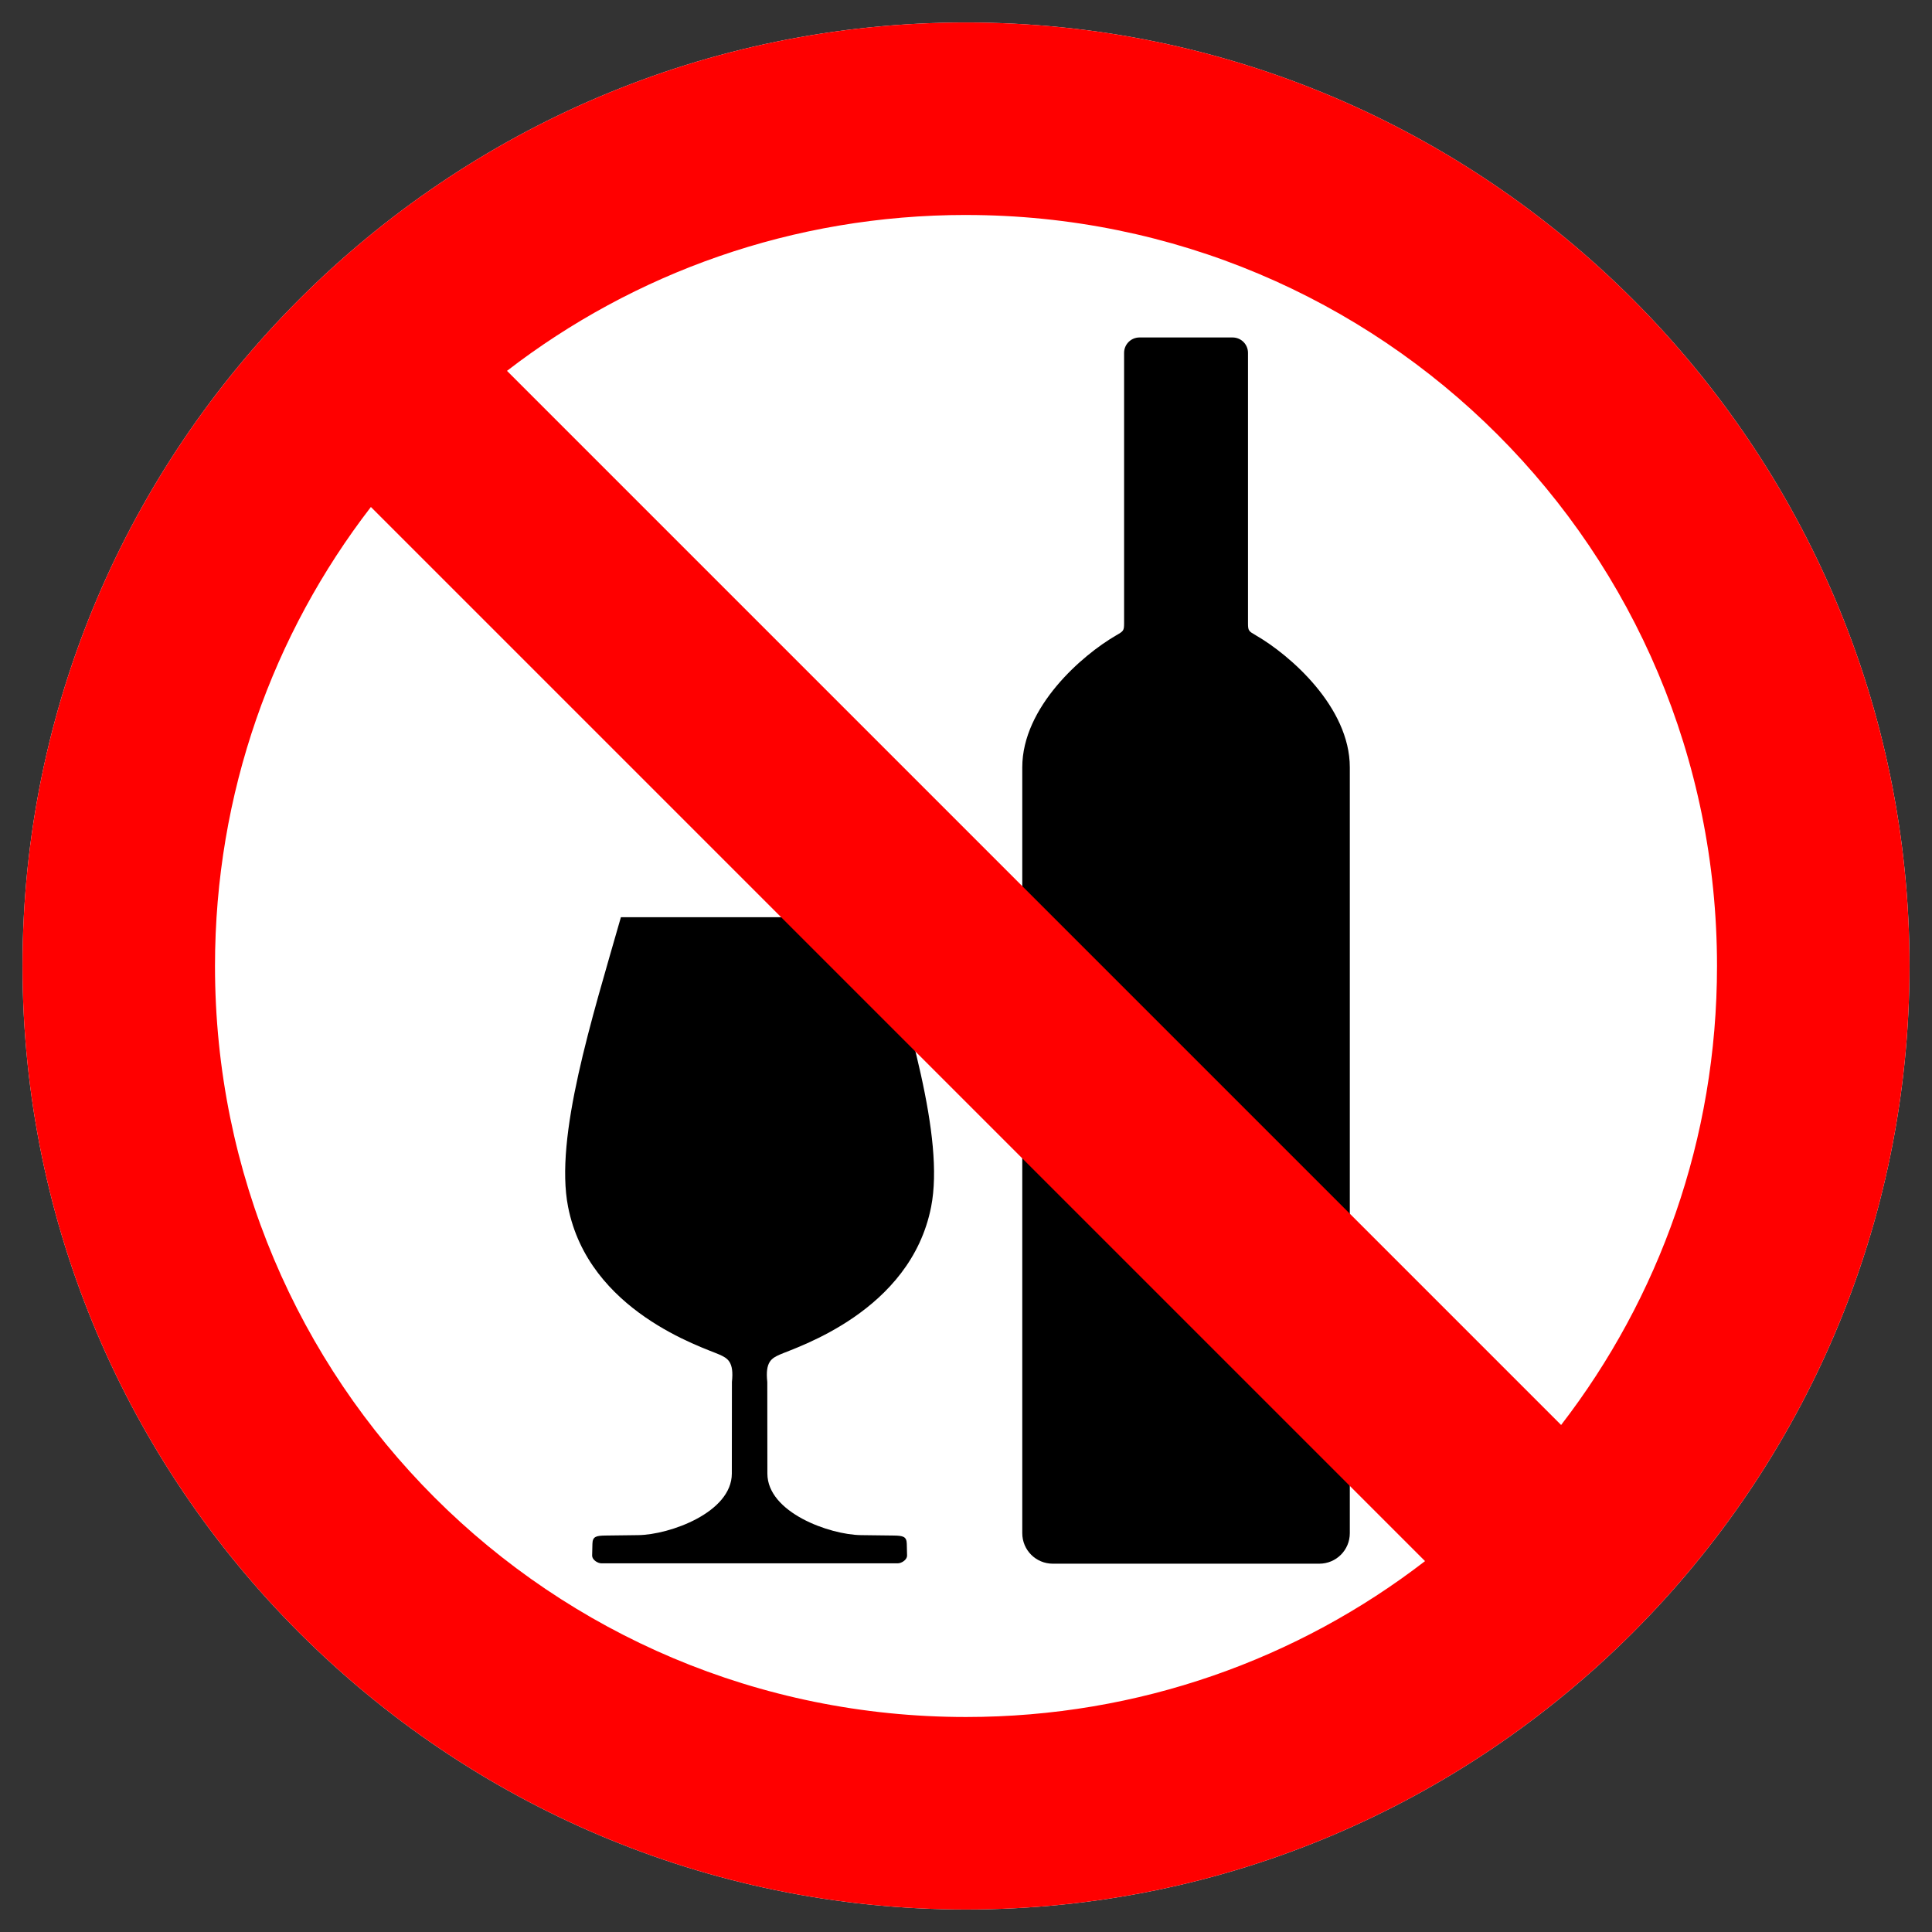
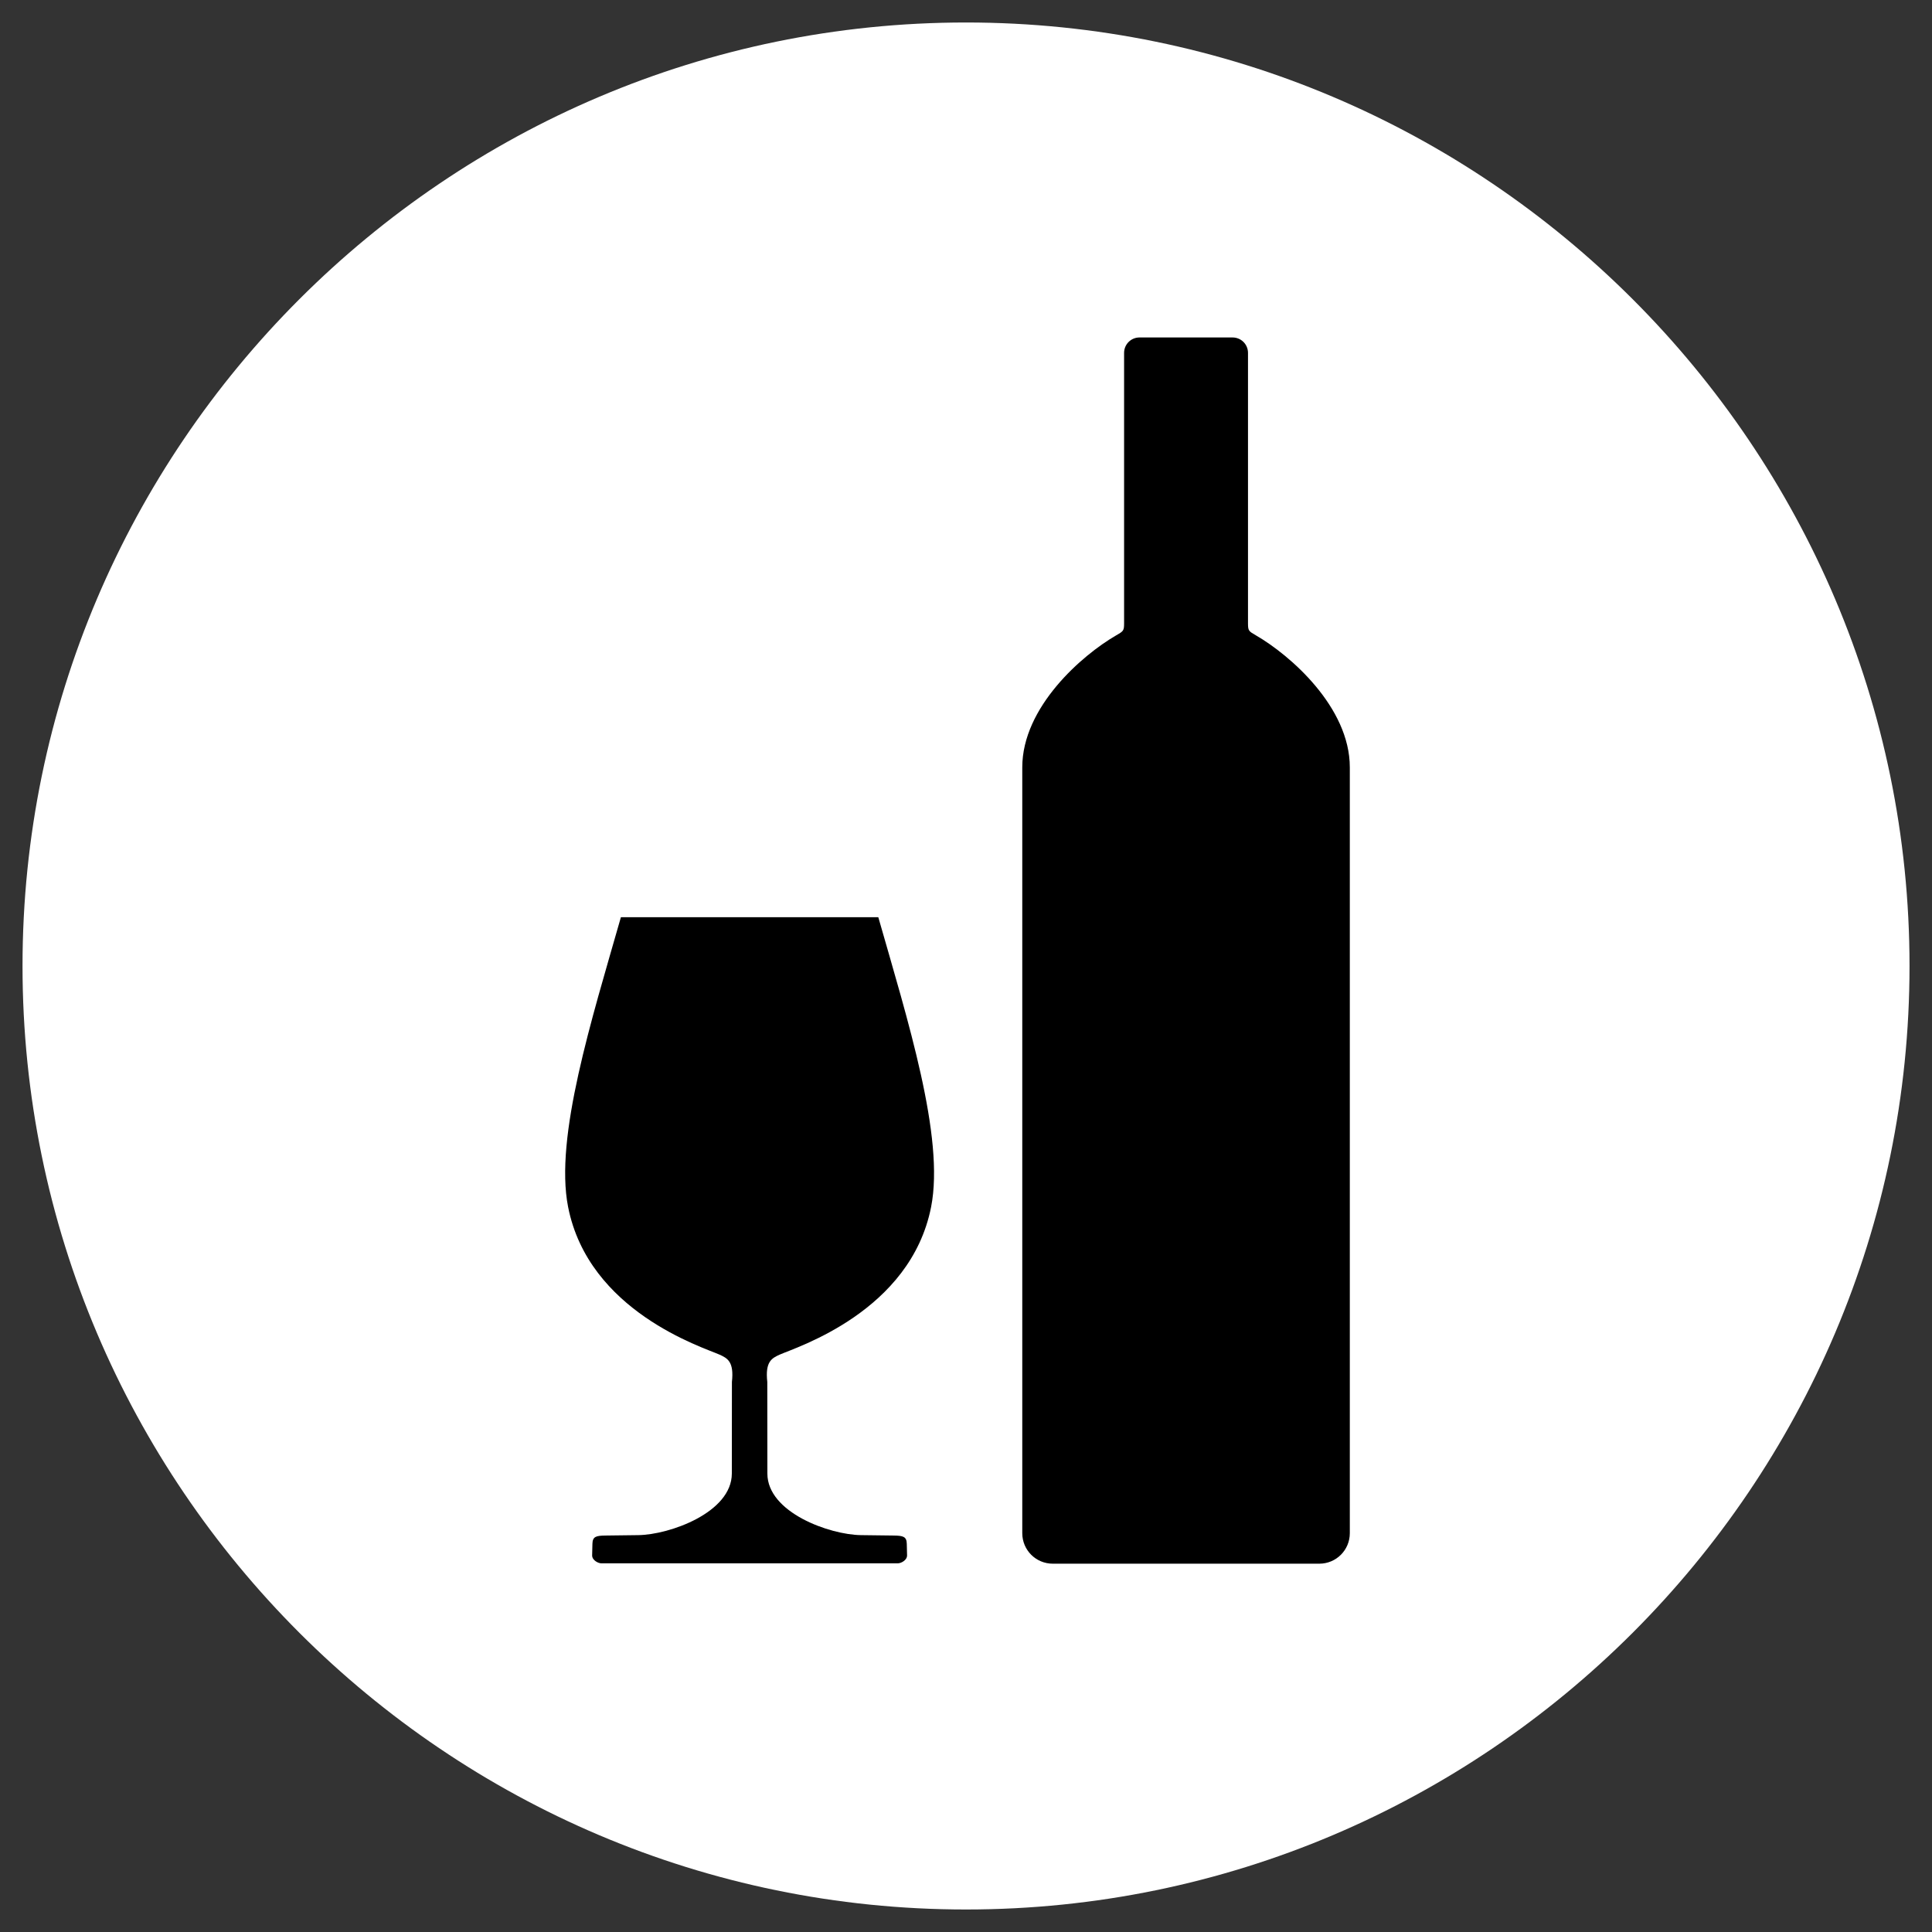
<svg xmlns="http://www.w3.org/2000/svg" version="1.1" viewBox="0 0 460.73 460.73">
  <rect x="0" y="0" width="460.73" height="460.73" fill="#333333" stroke="none" />
  <g fill-rule="evenodd">
-     <path d="m230.37 5.363c-123.99-1.2e-6 -225 101.01-225 225 0 123.99 101.01 225 225 225s225-101.01 225-225c0-123.99-101.01-225-225-225z" color="#000000" color-rendering="auto" dominant-baseline="auto" fill="#fff" image-rendering="auto" shape-rendering="auto" solid-color="#000000" style="font-feature-settings:normal;font-variant-alternates:normal;font-variant-caps:normal;font-variant-ligatures:normal;font-variant-numeric:normal;font-variant-position:normal;isolation:auto;mix-blend-mode:normal;shape-padding:0;text-decoration-color:#000000;text-decoration-line:none;text-decoration-style:solid;text-indent:0;text-orientation:mixed;text-transform:none;white-space:normal" />
+     <path d="m230.37 5.363c-123.99-1.2e-6 -225 101.01-225 225 0 123.99 101.01 225 225 225s225-101.01 225-225c0-123.99-101.01-225-225-225" color="#000000" color-rendering="auto" dominant-baseline="auto" fill="#fff" image-rendering="auto" shape-rendering="auto" solid-color="#000000" style="font-feature-settings:normal;font-variant-alternates:normal;font-variant-caps:normal;font-variant-ligatures:normal;font-variant-numeric:normal;font-variant-position:normal;isolation:auto;mix-blend-mode:normal;shape-padding:0;text-decoration-color:#000000;text-decoration-line:none;text-decoration-style:solid;text-indent:0;text-orientation:mixed;text-transform:none;white-space:normal" />
    <path d="m271.74 80.477c-2.036 0-3.674 1.64-3.674 3.676v64.53c0 1.77-0.201 1.859-1.95 2.871-8.011 4.635-22.331 17.032-22.331 31.442v182.62c0 4.035 3.247 7.282 7.282 7.282h63.547c4.035 0 7.282-3.247 7.282-7.282v-182.62c0-14.41-14.32-26.807-22.331-31.442-1.749-1.012-1.95-1.101-1.95-2.871v-64.53c0-2.036-1.639-3.676-3.674-3.676zm-123.67 138.25c-6.98 24.447-15.863 52.453-12.598 69.072 4.906 24.971 32.126 33.473 36.089 35.232 1.975 0.877 3.507 1.735 2.982 6.528l-0.021 21.843c-9e-3 9.293-14.845 14.591-22.308 14.685l-7.804 0.097c-2.264 0.029-3.09 0.244-3.132 1.965l-0.067 2.743c-0.029 1.173 1.435 1.919 2.198 1.919h70.705c0.762 0 2.226-0.746 2.198-1.919l-0.067-2.743c-0.042-1.721-0.868-1.936-3.132-1.965l-7.804-0.097c-7.463-0.095-22.299-5.392-22.308-14.685l-0.021-21.843c-0.526-4.793 1.006-5.651 2.982-6.528 3.962-1.759 31.183-10.261 36.089-35.232 3.265-16.619-5.618-44.625-12.598-69.072z" />
-     <path d="m230.37 5.363c-123.99-1.2e-6 -225 101.01-225 225 0 123.99 101.01 225 225 225s225-101.01 225-225c0-123.99-101.01-225-225-225zm0 45.906c99.183 0 179.09 79.911 179.09 179.09 0 41.286-13.857 79.225-37.176 109.46l-251.38-251.38c30.234-23.319 68.173-37.176 109.46-37.176zm-141.92 69.635 251.38 251.38c-30.234 23.319-68.173 37.174-109.46 37.174-99.183 0-179.1-79.911-179.1-179.09 0-41.286 13.855-79.226 37.174-109.46z" color="#000000" color-rendering="auto" dominant-baseline="auto" fill="#f00" image-rendering="auto" shape-rendering="auto" solid-color="#000000" style="font-feature-settings:normal;font-variant-alternates:normal;font-variant-caps:normal;font-variant-ligatures:normal;font-variant-numeric:normal;font-variant-position:normal;isolation:auto;mix-blend-mode:normal;shape-padding:0;text-decoration-color:#000000;text-decoration-line:none;text-decoration-style:solid;text-indent:0;text-orientation:mixed;text-transform:none;white-space:normal" />
  </g>
</svg>